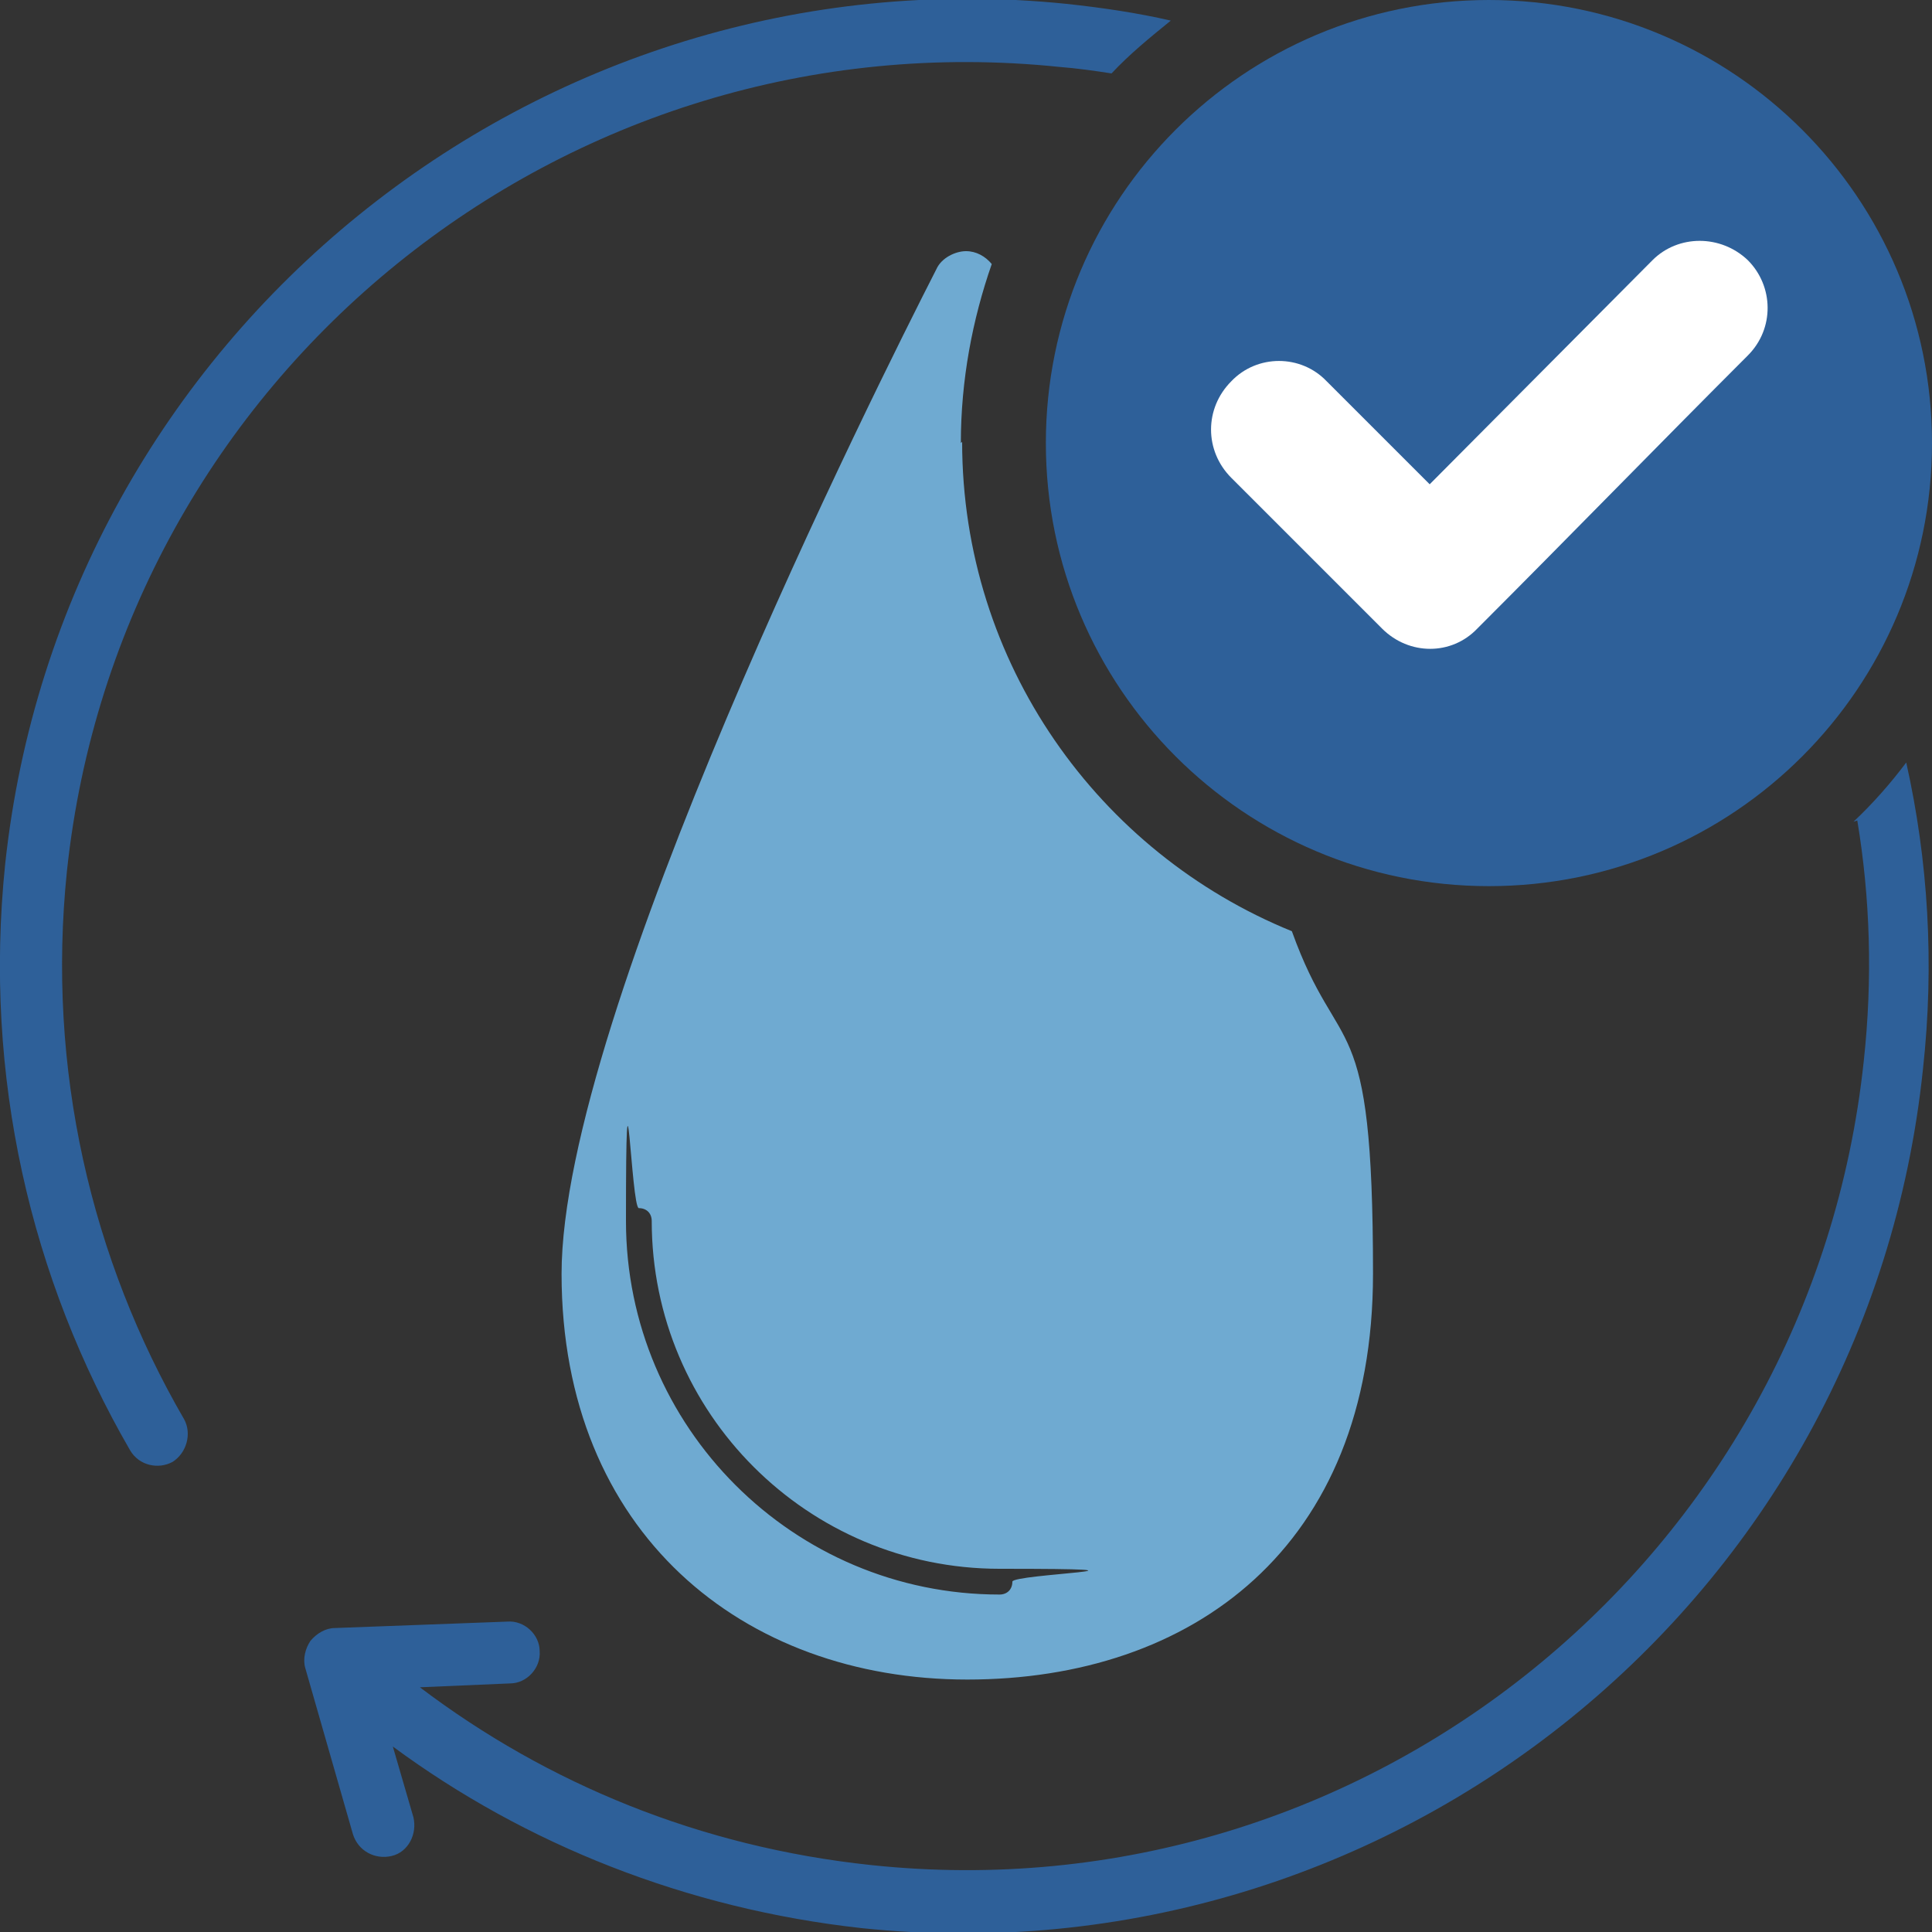
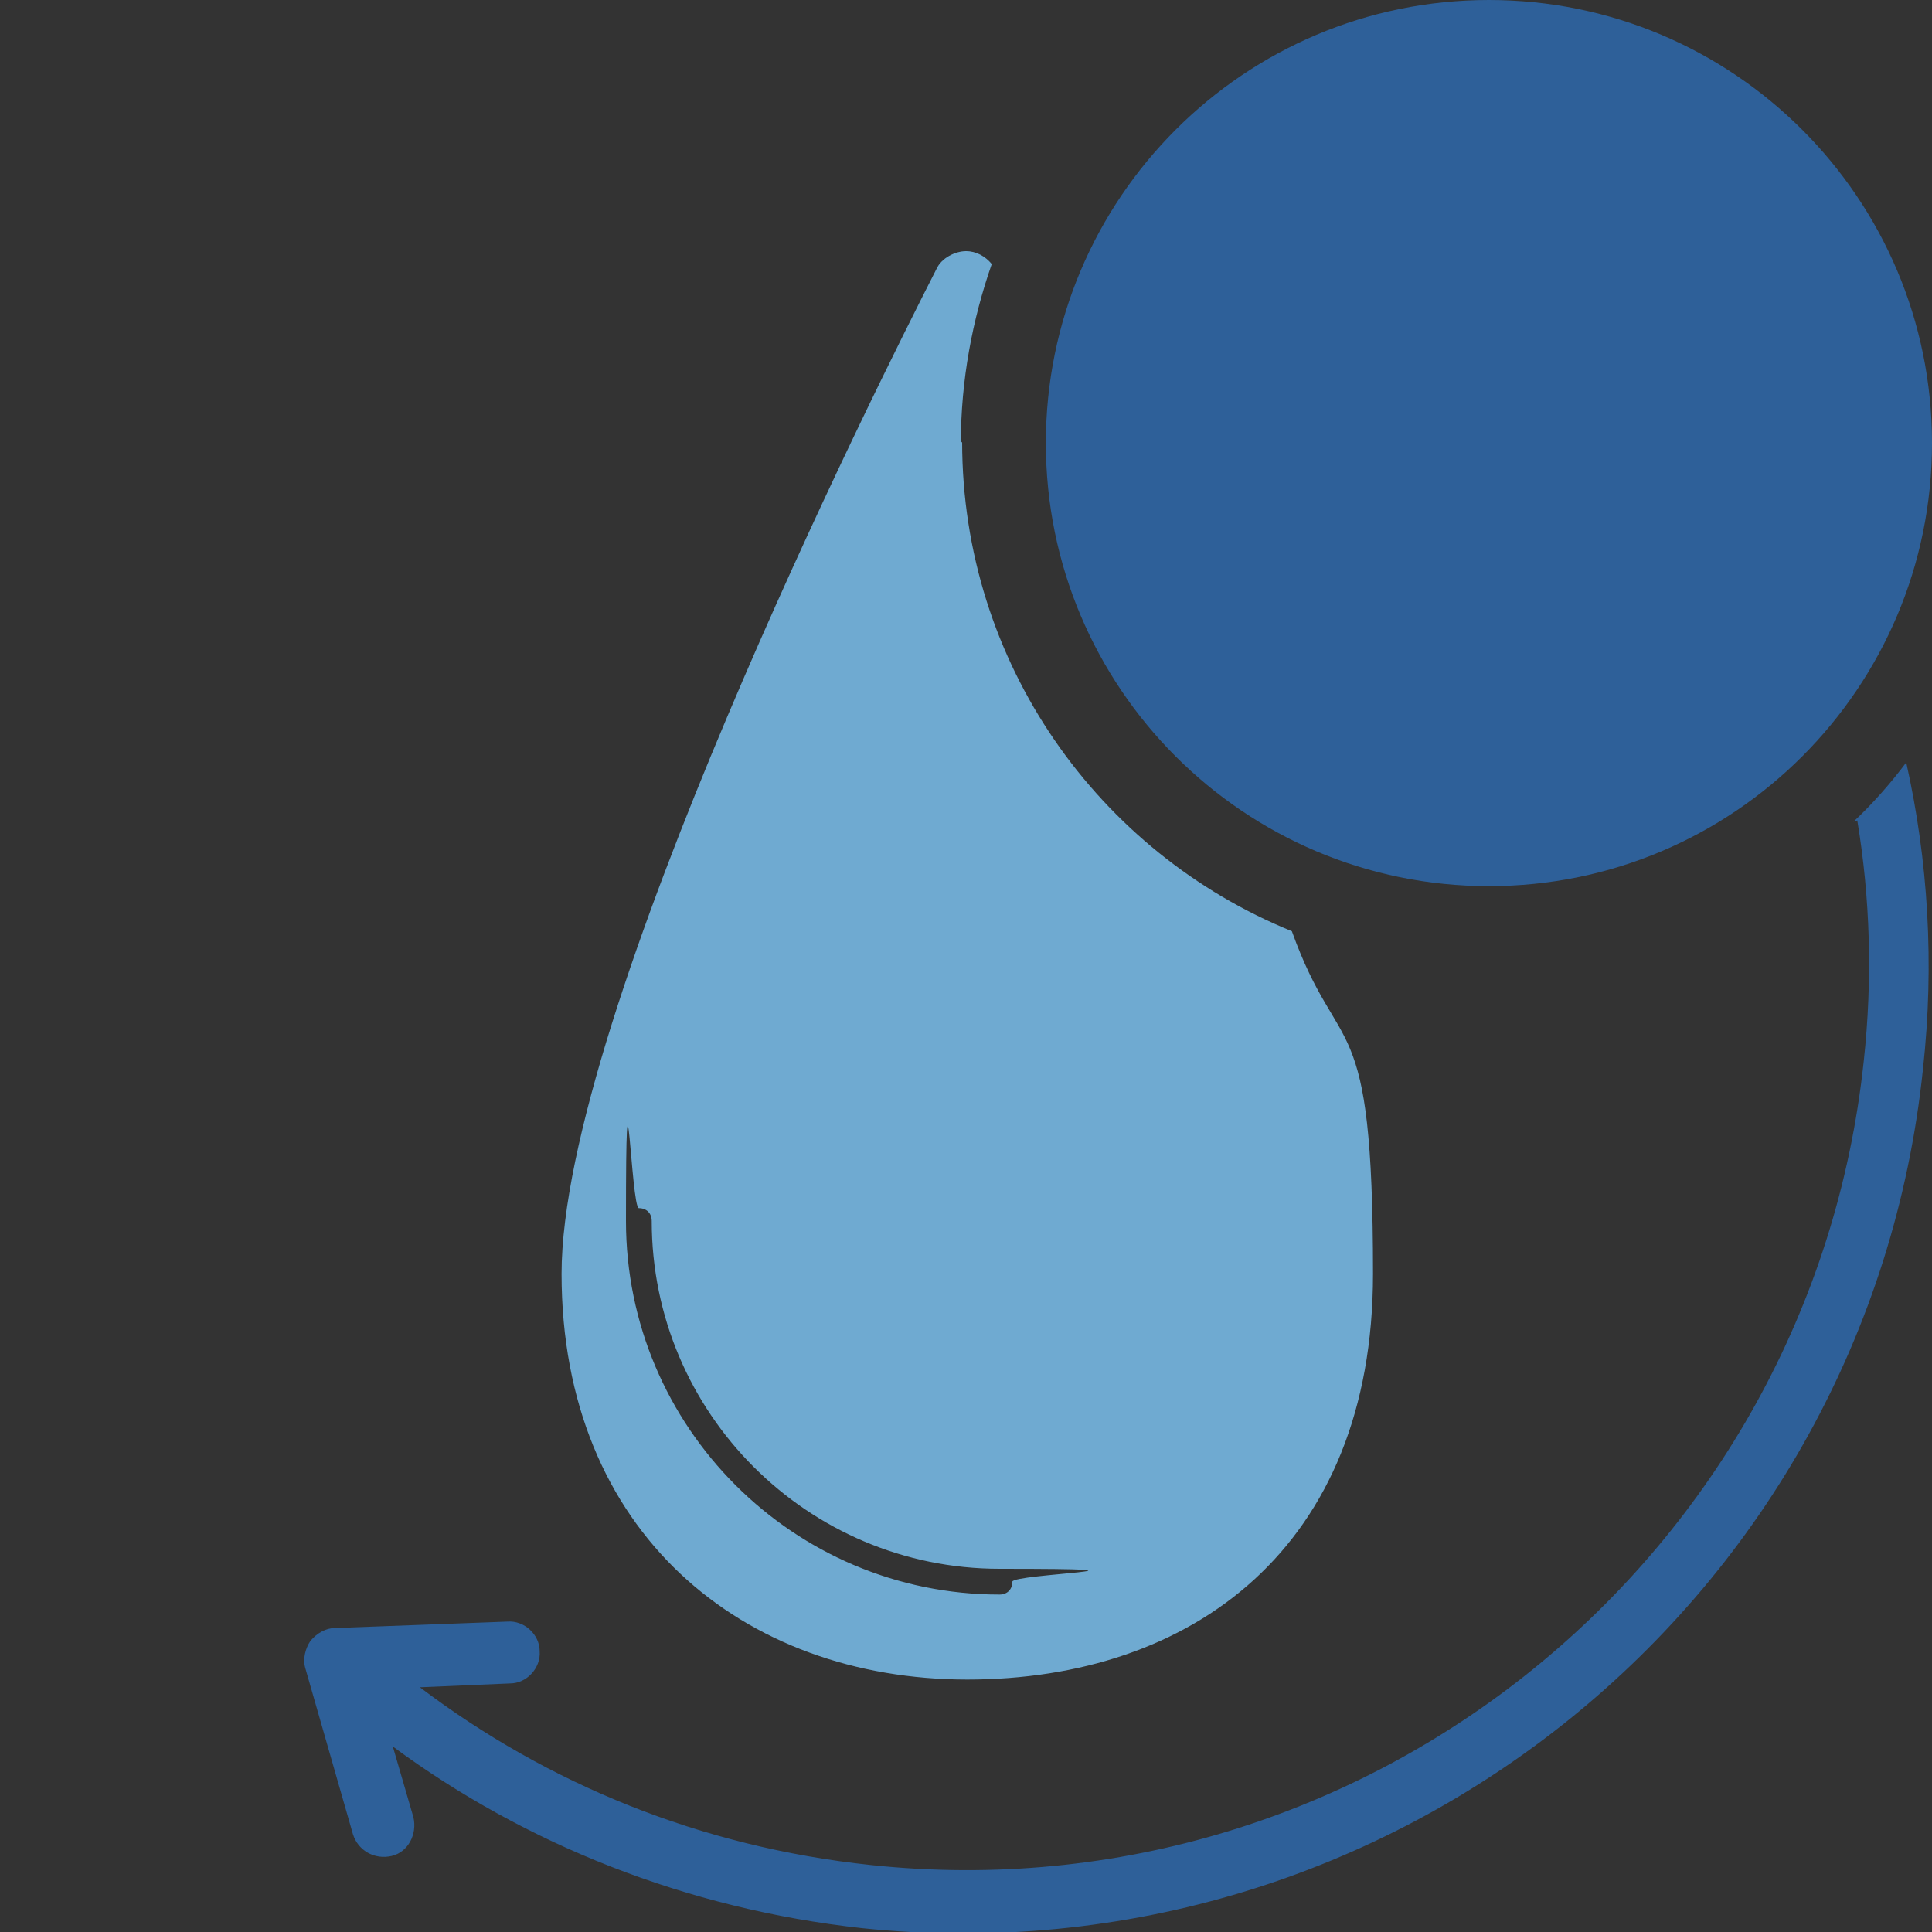
<svg xmlns="http://www.w3.org/2000/svg" version="1.1" viewBox="0 0 150 150">
  <rect x="0" y="0" width="150" height="150" fill="#333333" stroke="none" />
  <defs>
    <style>
      .cls-1 {
        fill: #2e6099;
      }

      .cls-1, .cls-2, .cls-3 {
        fill-rule: evenodd;
      }

      .cls-2 {
        fill: #6faad1;
      }

      .cls-3 {
        fill: #fff;
      }
    </style>
  </defs>
  <g>
    <g id="Sanitaire">
      <path class="cls-1" d="M144.2,63.7c1,6,1.2,12.3.5,18.7-4.1,38.5-38.6,66.5-77.1,62.4-13.2-1.4-25.1-6.3-35-13.8l7-.3c1.3,0,2.4-1.2,2.3-2.5,0-1.3-1.2-2.4-2.5-2.3l-13.4.5c-.7,0-1.4.4-1.9,1-.4.6-.6,1.4-.4,2.1l3.7,12.9c.4,1.3,1.7,2,3,1.7s2-1.7,1.7-3l-1.6-5.5c10.3,7.6,22.8,12.6,36.4,14.1,41.2,4.3,78.1-25.5,82.4-66.7.9-8.2.4-16.2-1.3-23.8-1.2,1.6-2.6,3.2-4.1,4.6Z" />
-       <path class="cls-1" d="M82.3,5.2c1.3.1,2.7.3,4,.5,1.4-1.5,3-2.8,4.6-4.1-2.6-.6-5.3-1-8.1-1.3C41.7-3.9,4.8,26,.4,67.1c-1.7,16.5,2,32.2,9.7,45.5.7,1.2,2.2,1.5,3.3.9,1.1-.7,1.5-2.2.9-3.3-7.2-12.4-10.7-27.2-9.1-42.6C9.3,29.1,43.8,1.2,82.3,5.2Z" />
      <path class="cls-2" d="M74.6,34.4c0-4.9.9-9.6,2.4-13.9-.5-.6-1.2-1-2-1s-1.9.5-2.3,1.4c-4.6,9-29.1,57.9-29.1,78s14.1,31.5,31.5,31.5,31.5-10.2,31.5-31.5-2.6-16.3-6.3-26.6c-15-6.1-25.6-20.8-25.6-38ZM77.6,123.8c-16,0-29-13-29-29s.4-1,1-1,1,.4,1,1c0,14.9,12.1,27,27,27s1,.4,1,1-.4,1-1,1Z" />
      <path class="cls-1" d="M115.6,0c19,0,34.4,15.4,34.4,34.4s-15.4,34.4-34.4,34.4-34.4-15.4-34.4-34.4S96.6,0,115.6,0Z" />
-       <path class="cls-3" d="M110.9,37.5l-7.9-7.9c-2-2.1-5.4-2.1-7.4,0-2.1,2.1-2.1,5.4,0,7.5l11.7,11.7c2.1,2.1,5.4,2.1,7.4,0,7-7,14-14.2,21-21.2,2.1-2.1,2-5.4,0-7.4-2.1-2-5.4-2-7.4,0l-17.3,17.4Z" />
    </g>
  </g>
</svg>